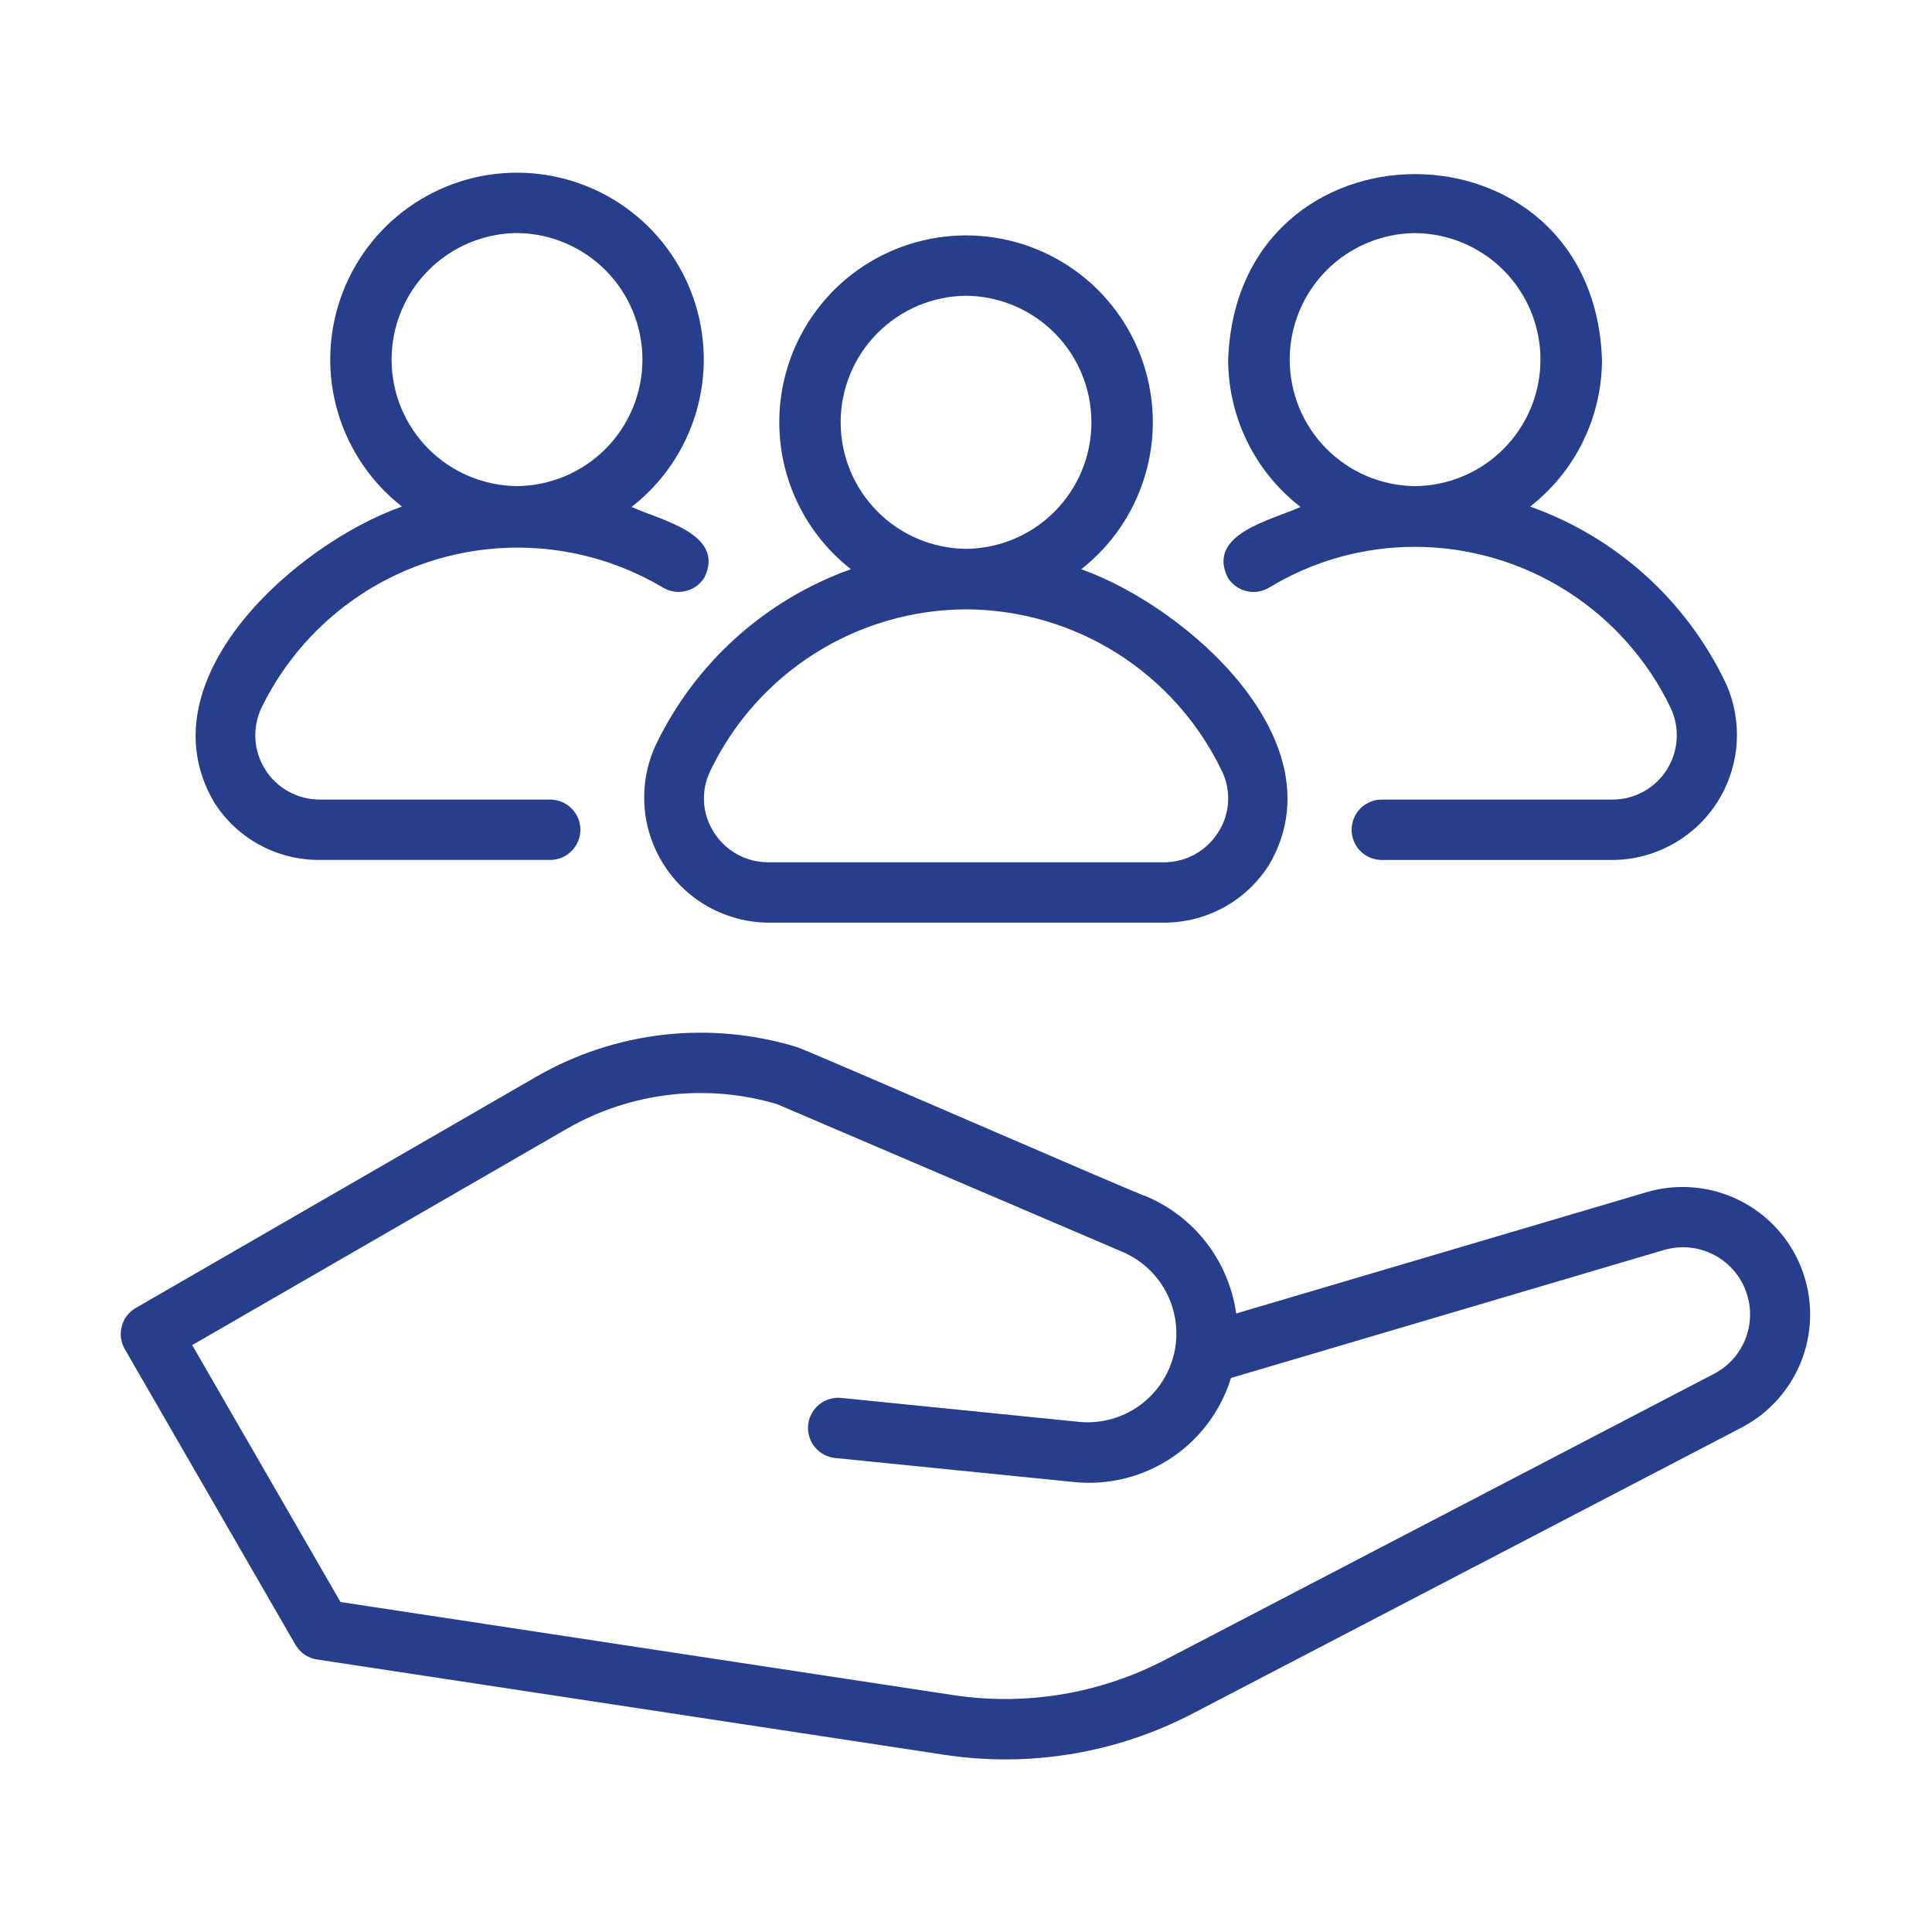
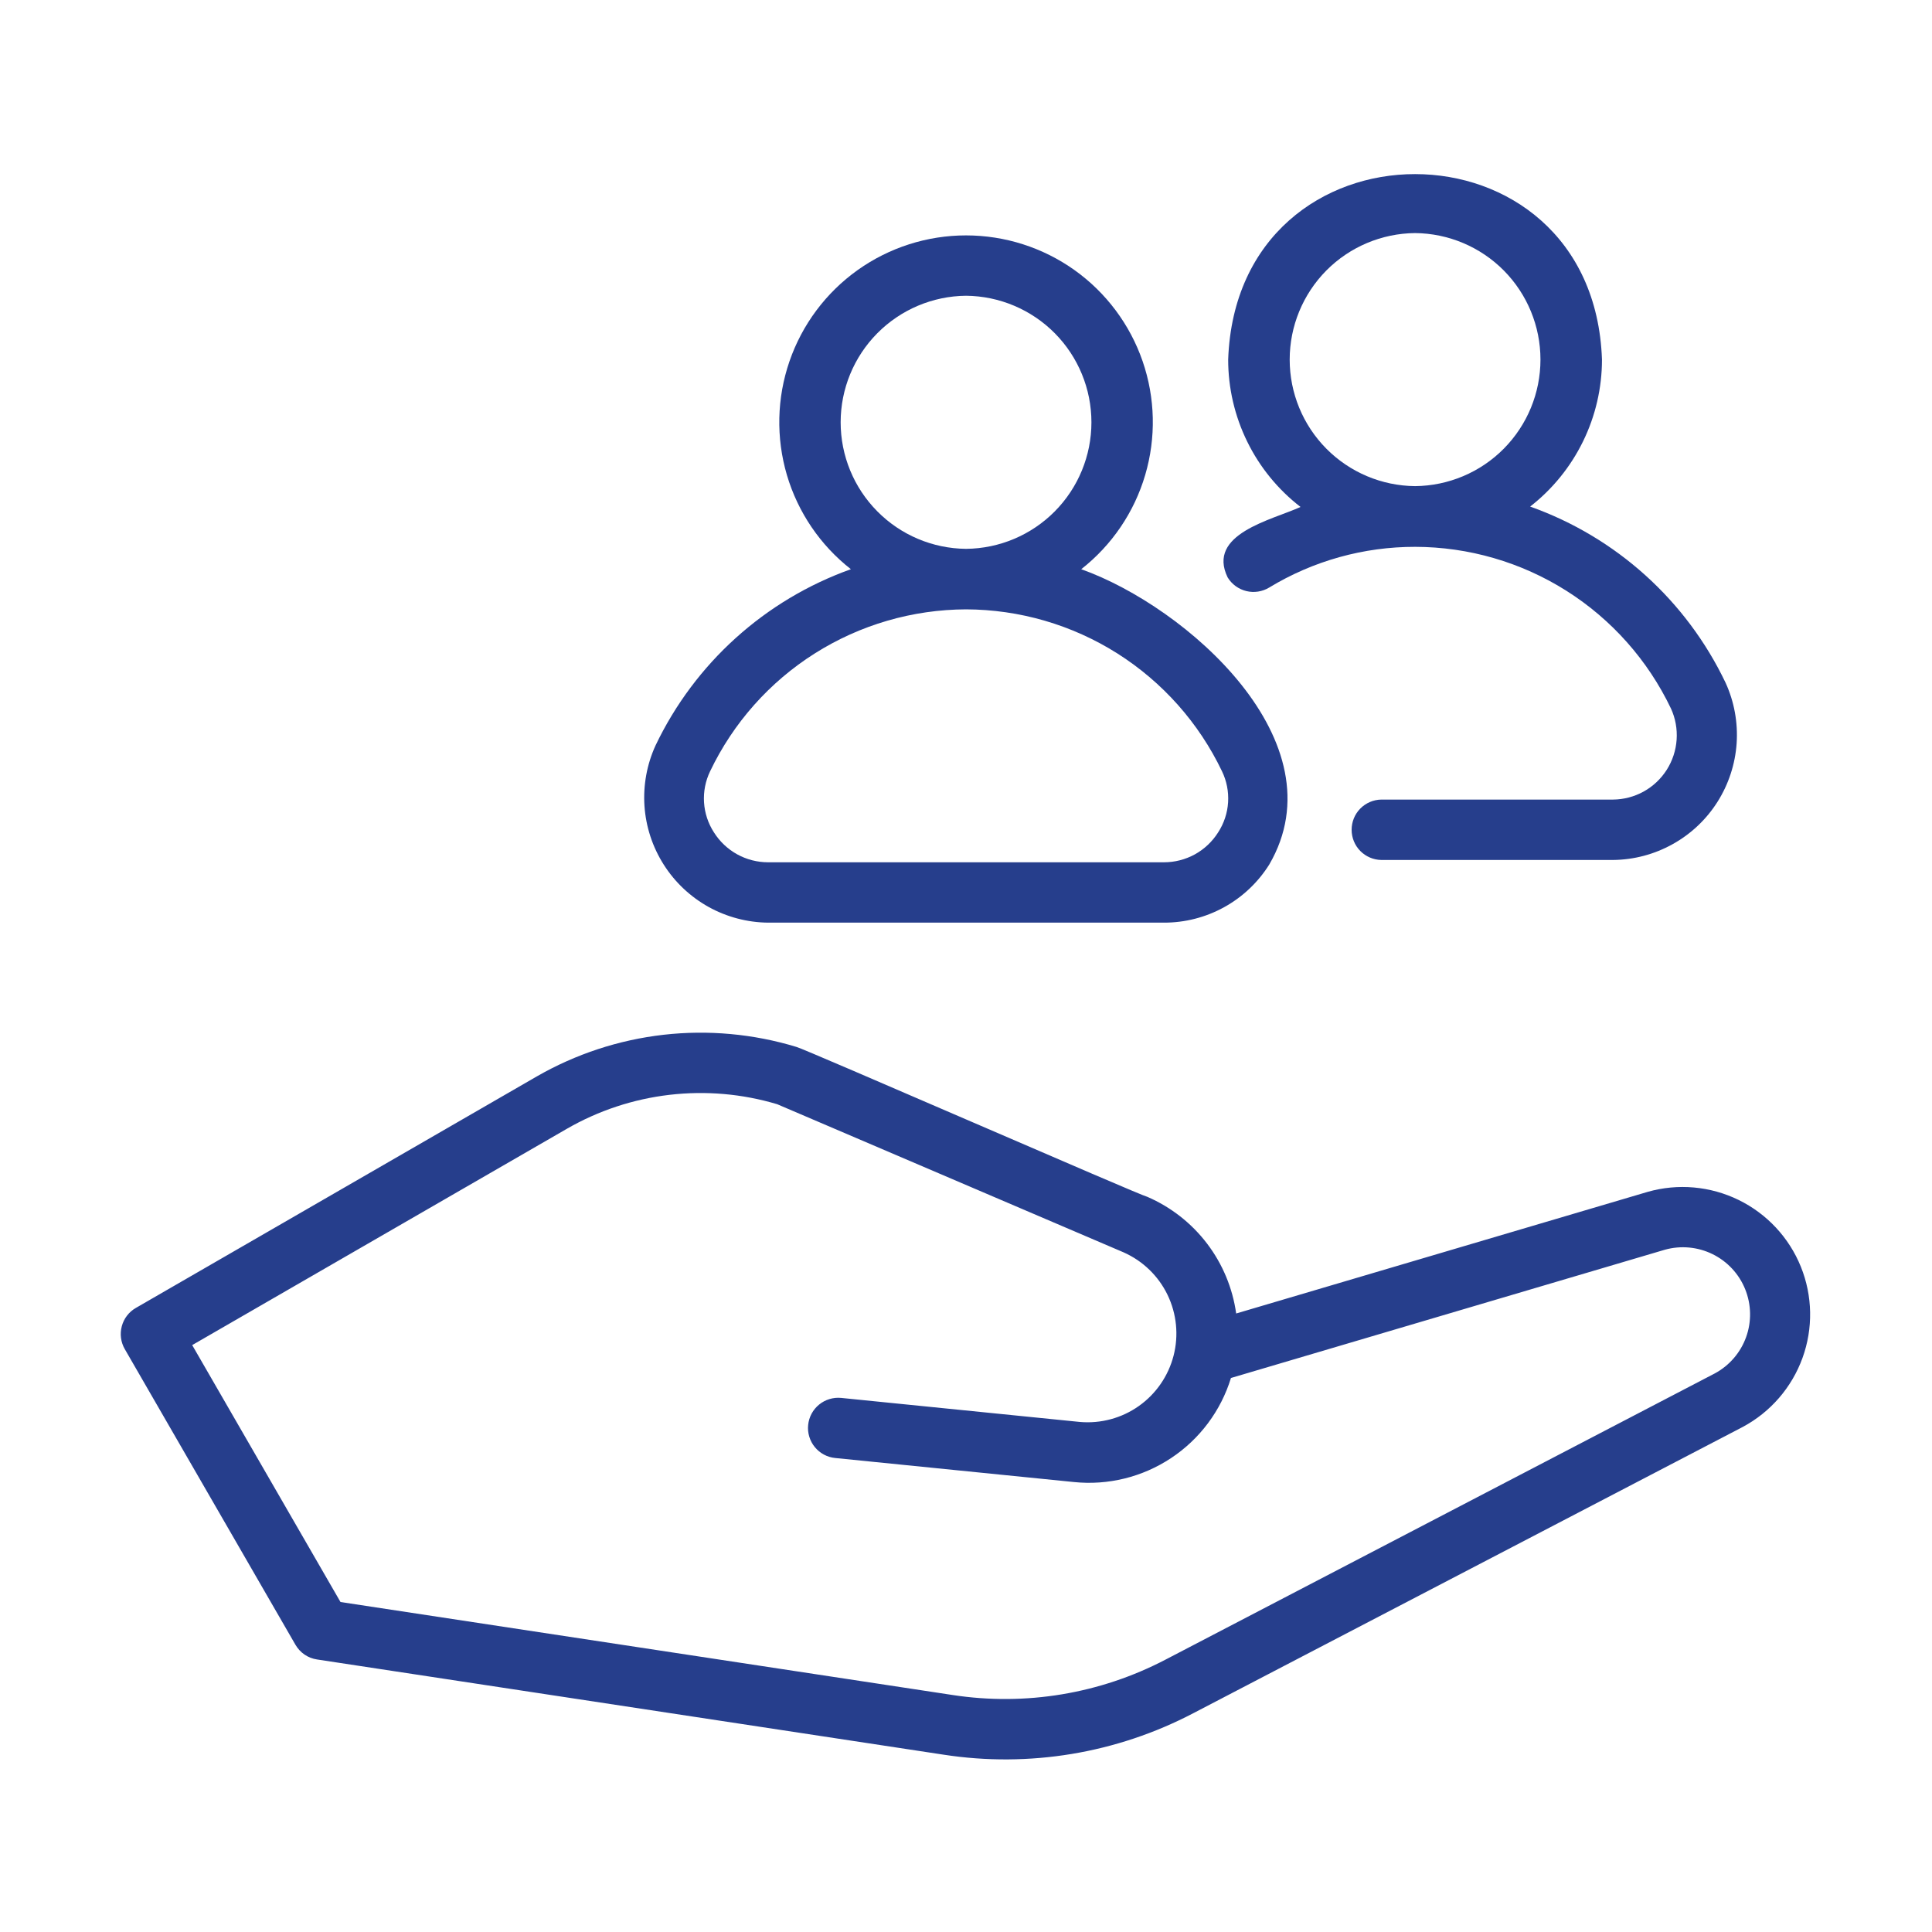
<svg xmlns="http://www.w3.org/2000/svg" width="50" height="50" viewBox="0 0 50 50" fill="none">
  <path d="M16.966 19.291C16.741 19.782 16.643 20.321 16.679 20.86C16.716 21.399 16.887 21.92 17.177 22.376C17.466 22.832 17.865 23.208 18.337 23.471C18.81 23.733 19.34 23.873 19.88 23.878L30.122 23.878C30.667 23.879 31.202 23.742 31.679 23.479C32.155 23.217 32.557 22.837 32.847 22.376C34.699 19.199 30.707 15.701 27.982 14.731C28.774 14.111 29.353 13.259 29.637 12.294C29.922 11.329 29.899 10.3 29.571 9.349C29.243 8.398 28.626 7.573 27.807 6.989C26.988 6.406 26.007 6.092 25.001 6.092C23.995 6.092 23.015 6.406 22.196 6.989C21.377 7.573 20.76 8.398 20.432 9.349C20.104 10.3 20.081 11.329 20.365 12.294C20.65 13.259 21.229 14.111 22.021 14.731C19.8 15.524 17.983 17.163 16.966 19.291ZM25.001 7.654C25.865 7.662 26.69 8.011 27.298 8.624C27.905 9.237 28.246 10.066 28.246 10.929C28.246 11.793 27.905 12.621 27.298 13.234C26.69 13.848 25.865 14.196 25.001 14.204C24.138 14.196 23.312 13.848 22.705 13.234C22.097 12.621 21.756 11.793 21.756 10.929C21.756 10.066 22.097 9.237 22.705 8.624C23.313 8.011 24.138 7.662 25.001 7.654ZM25.001 15.77C26.388 15.775 27.745 16.17 28.917 16.911C30.088 17.653 31.027 18.709 31.625 19.96C31.746 20.21 31.8 20.487 31.783 20.763C31.766 21.04 31.677 21.308 31.526 21.541C31.377 21.778 31.17 21.974 30.925 22.11C30.679 22.245 30.403 22.316 30.122 22.316H19.88C19.599 22.316 19.323 22.245 19.078 22.11C18.832 21.974 18.625 21.778 18.476 21.541C18.325 21.308 18.237 21.04 18.22 20.763C18.203 20.487 18.257 20.21 18.378 19.96C18.976 18.709 19.914 17.652 21.086 16.911C22.258 16.17 23.615 15.775 25.001 15.77Z" fill="#263E8C" />
  <path d="M41.744 20.693H35.749C35.544 20.696 35.348 20.78 35.204 20.926C35.06 21.072 34.98 21.269 34.98 21.475C34.98 21.68 35.06 21.877 35.204 22.023C35.348 22.169 35.544 22.253 35.749 22.256H41.744C42.284 22.251 42.814 22.111 43.286 21.848C43.759 21.586 44.158 21.21 44.447 20.754C44.736 20.298 44.907 19.776 44.944 19.238C44.98 18.699 44.882 18.159 44.657 17.668C43.641 15.54 41.823 13.9 39.6 13.11C40.179 12.659 40.647 12.082 40.969 11.423C41.291 10.764 41.459 10.04 41.459 9.306C41.234 2.908 32.012 2.903 31.785 9.307C31.785 10.043 31.954 10.77 32.279 11.431C32.603 12.092 33.075 12.67 33.658 13.12C32.91 13.46 31.222 13.816 31.772 14.945C31.881 15.122 32.054 15.248 32.255 15.297C32.456 15.346 32.669 15.313 32.846 15.206C33.985 14.514 35.293 14.15 36.626 14.152C38.011 14.155 39.367 14.549 40.538 15.289C41.709 16.03 42.647 17.086 43.244 18.336C43.36 18.588 43.41 18.866 43.391 19.143C43.372 19.42 43.284 19.688 43.135 19.923C42.986 20.157 42.781 20.35 42.538 20.485C42.295 20.619 42.022 20.691 41.744 20.693ZM36.622 6.032C37.485 6.04 38.311 6.388 38.919 7.001C39.526 7.615 39.867 8.443 39.867 9.306C39.867 10.17 39.526 10.998 38.918 11.612C38.311 12.225 37.485 12.573 36.622 12.581C35.759 12.573 34.933 12.225 34.325 11.611C33.718 10.998 33.377 10.17 33.377 9.306C33.377 8.443 33.718 7.615 34.325 7.001C34.933 6.388 35.759 6.04 36.622 6.032Z" fill="#263E8C" />
-   <path d="M5.538 20.758C5.827 21.217 6.228 21.596 6.704 21.858C7.18 22.12 7.715 22.256 8.258 22.255H14.253C14.458 22.251 14.652 22.167 14.796 22.021C14.939 21.875 15.02 21.678 15.02 21.474C15.02 21.269 14.939 21.073 14.796 20.927C14.652 20.78 14.458 20.697 14.253 20.693H8.258C7.98 20.691 7.708 20.619 7.465 20.484C7.222 20.35 7.016 20.156 6.867 19.922C6.718 19.688 6.63 19.42 6.611 19.143C6.592 18.866 6.642 18.588 6.758 18.336C7.202 17.417 7.833 16.6 8.609 15.937C9.386 15.274 10.292 14.78 11.269 14.486C12.247 14.191 13.275 14.103 14.288 14.227C15.302 14.351 16.279 14.684 17.156 15.206C17.334 15.313 17.546 15.345 17.747 15.296C17.948 15.248 18.122 15.121 18.23 14.945C18.782 13.814 17.09 13.461 16.345 13.12C17.14 12.502 17.722 11.652 18.011 10.687C18.299 9.723 18.279 8.692 17.954 7.739C17.628 6.787 17.013 5.959 16.195 5.373C15.377 4.787 14.395 4.471 13.389 4.469C12.382 4.467 11.4 4.78 10.579 5.363C9.759 5.946 9.141 6.772 8.812 7.723C8.483 8.675 8.459 9.705 8.744 10.671C9.029 11.636 9.609 12.489 10.402 13.109C7.669 14.077 3.683 17.579 5.538 20.758ZM13.38 6.031C14.244 6.039 15.069 6.387 15.677 7C16.285 7.614 16.626 8.442 16.626 9.306C16.626 10.169 16.285 10.998 15.677 11.611C15.069 12.224 14.244 12.573 13.38 12.58C12.517 12.573 11.691 12.224 11.083 11.611C10.475 10.998 10.134 10.169 10.134 9.306C10.134 8.442 10.475 7.614 11.083 7C11.691 6.387 12.517 6.039 13.38 6.031Z" fill="#263E8C" />
  <path d="M42.643 30.845L31.992 33.993C31.9 33.335 31.64 32.711 31.238 32.183C30.835 31.654 30.303 31.238 29.693 30.974C29.536 30.95 20.773 27.123 20.611 27.094C19.498 26.756 18.327 26.649 17.171 26.78C16.015 26.912 14.899 27.279 13.89 27.859L3.516 33.849C3.336 33.952 3.205 34.123 3.152 34.323C3.098 34.523 3.126 34.736 3.23 34.916L7.646 42.566C7.705 42.667 7.785 42.755 7.882 42.821C7.979 42.887 8.09 42.93 8.206 42.947L24.421 45.411C26.635 45.752 28.9 45.376 30.884 44.337L45.101 36.93C45.819 36.546 46.37 35.91 46.648 35.145C46.926 34.38 46.911 33.538 46.606 32.783C46.301 32.028 45.727 31.413 44.996 31.055C44.264 30.697 43.426 30.622 42.643 30.845ZM44.379 35.544L30.163 42.951C28.471 43.835 26.542 44.156 24.656 43.867L8.812 41.46L4.974 34.811L14.672 29.212C15.488 28.742 16.392 28.443 17.328 28.334C18.263 28.225 19.212 28.307 20.114 28.577L29.079 32.411C29.576 32.632 29.979 33.021 30.216 33.511C30.452 34.001 30.508 34.558 30.372 35.085C30.236 35.611 29.918 36.073 29.474 36.387C29.031 36.701 28.49 36.847 27.948 36.8L21.77 36.178C21.668 36.168 21.565 36.178 21.467 36.208C21.369 36.237 21.277 36.286 21.198 36.351C21.118 36.416 21.052 36.496 21.004 36.586C20.955 36.677 20.925 36.776 20.915 36.878C20.904 36.98 20.914 37.083 20.944 37.181C20.973 37.279 21.022 37.371 21.087 37.45C21.152 37.53 21.232 37.596 21.322 37.644C21.413 37.693 21.512 37.723 21.614 37.733L27.792 38.355C28.677 38.446 29.565 38.227 30.306 37.736C31.048 37.245 31.596 36.512 31.857 35.662L43.086 32.343C43.498 32.228 43.938 32.269 44.321 32.457C44.705 32.646 45.005 32.969 45.165 33.365C45.325 33.762 45.334 34.203 45.189 34.605C45.044 35.007 44.755 35.342 44.379 35.544Z" fill="#263E8C" />
</svg>